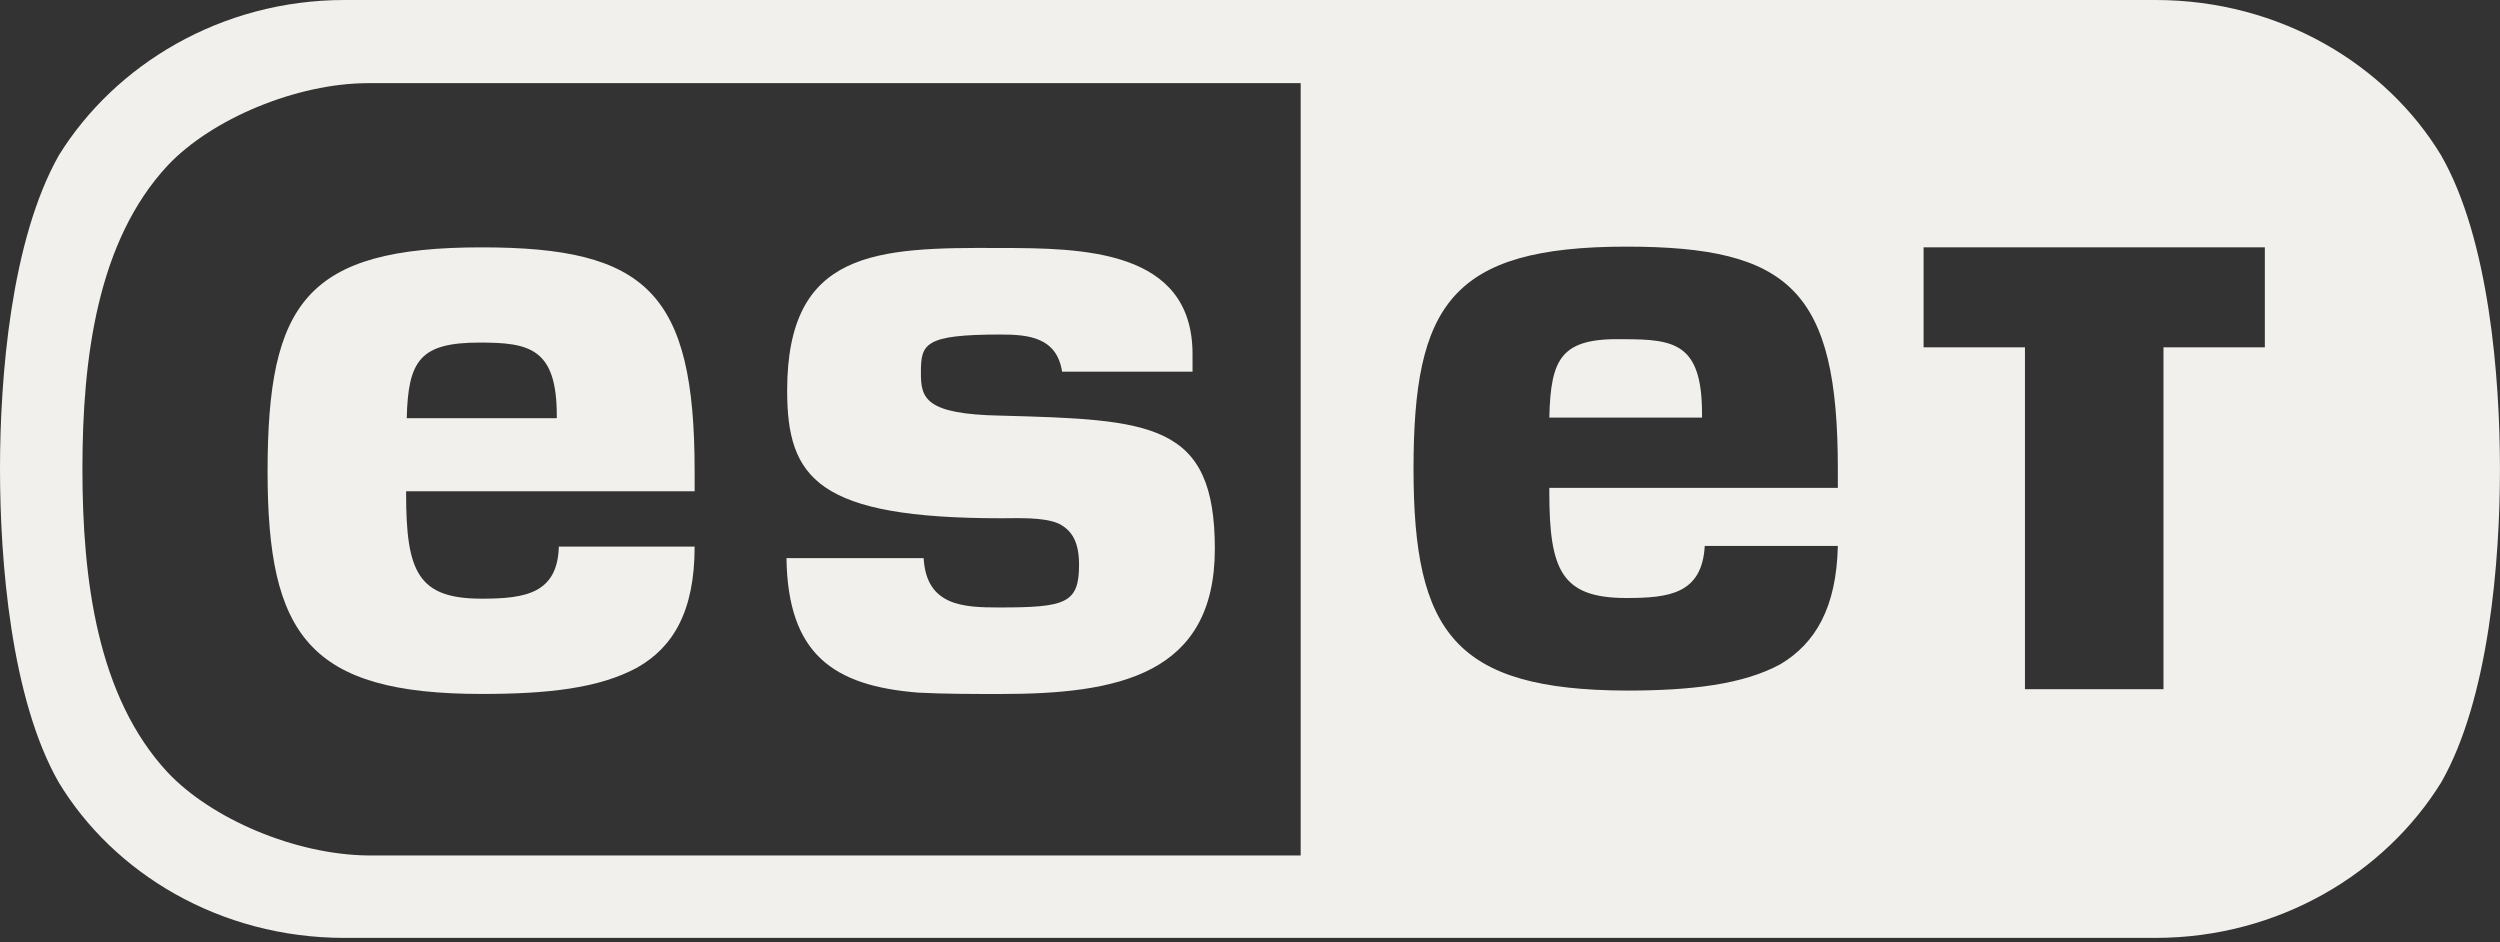
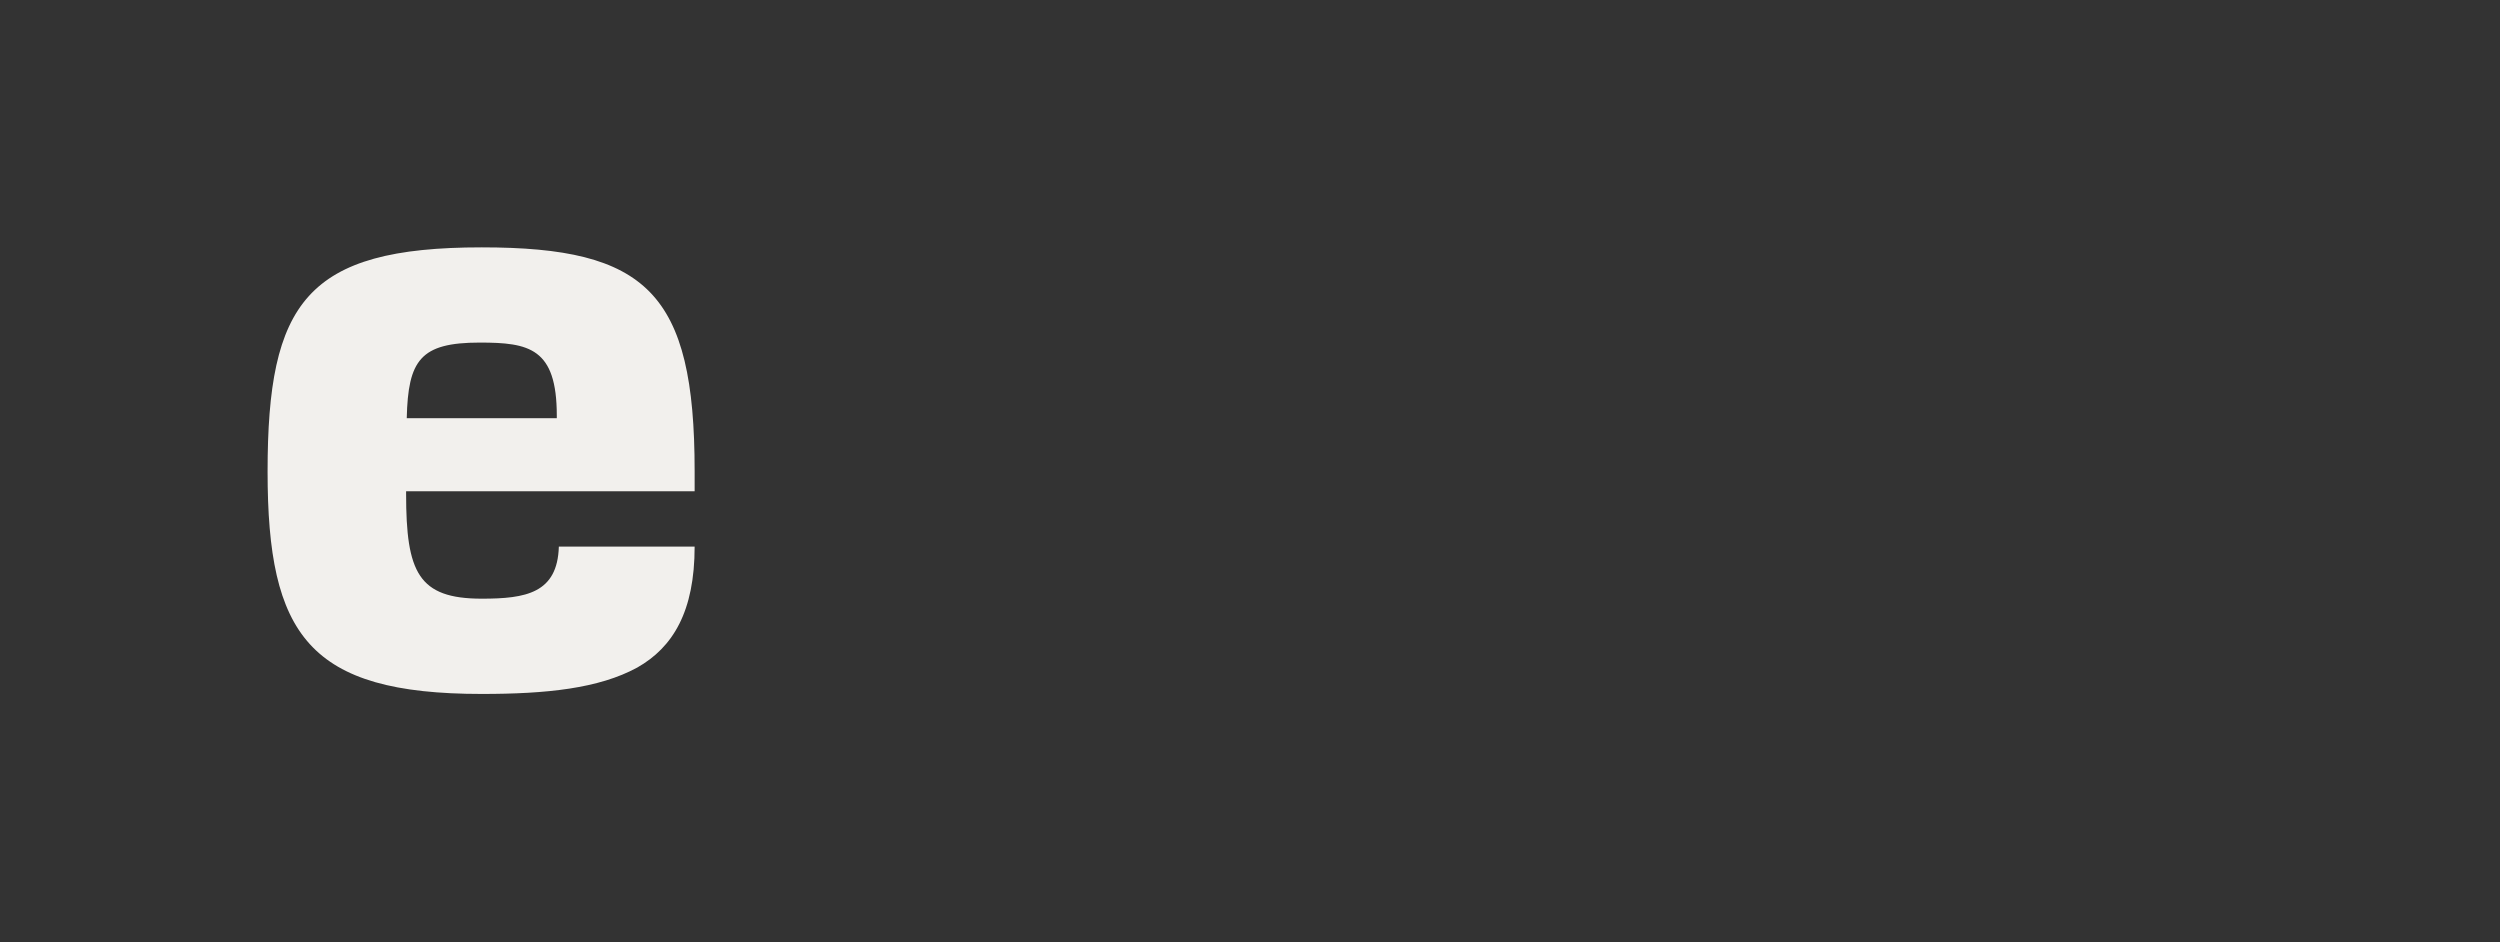
<svg xmlns="http://www.w3.org/2000/svg" width="512" height="193" viewBox="0 0 512 193" fill="none">
  <rect x="0" y="0" width="512" height="193" fill="#333333" stroke="none" />
  <g clip-path="url(#clip0_701_3514)">
-     <path d="M204.66 124.41C197.33 124.41 189.72 124.13 189.16 114.31H161.07C161.35 133.96 170.62 140.46 188.05 141.85C193.45 142.13 198.98 142.13 204.93 142.13C228.87 142.13 248.8 138.26 248.8 112.38C248.8 86.5 235.79 85.95 204.93 85.12C189.43 84.84 188.6 81.52 188.6 76.4C188.6 70.45 189.15 68.51 204.93 68.51C210.6 68.51 216.42 69.06 217.52 76.12H244.23V72.52C244.23 51.07 221.67 50.79 204.79 50.79C179.48 50.65 161.21 51.2 161.21 79.99C161.21 97.98 167.44 106.14 205.08 106.14C208.4 106.14 213.8 105.86 216.84 107.25C219.61 108.63 220.99 111.12 220.99 115.69C220.99 123.58 218.22 124.41 204.66 124.41Z" fill="#F2F0ED" />
-     <path d="M499.95 31.83C488.74 13.29 467.02 0 441.42 0H70.57C45.25 0 23.52 13.28 12.04 31.83C2.21 49.27 0 77.36 0 96.04C0 114.72 2.21 143.09 12.04 160.25C23.25 178.79 44.97 192.08 70.57 192.08H441.42C466.74 192.08 488.47 178.8 499.95 160.25C509.77 143.09 511.99 114.72 511.99 96.04C511.99 77.36 509.78 48.99 499.95 31.83ZM266.38 175.2H75.42C60.47 175.05 43.31 167.72 34.32 158.17C19.93 142.67 16.88 118.73 16.88 96.04C16.88 73.35 19.92 49.41 34.32 33.91C43.31 24.36 60.75 17.03 75.42 17.03H266.38V175.2ZM376.39 99.91H317.3V100.74C317.3 116.79 319.79 122.47 333.08 122.47C341.8 122.47 348.58 121.64 349.13 111.81H376.39C376.11 124.4 371.82 131.74 364.63 136.03C357.02 140.18 346.36 141.43 333.08 141.43C297.93 141.29 289.49 129.53 289.49 96.04C289.49 62.55 297.1 50.51 333.08 50.51C366.57 50.51 376.39 59.5 376.39 96.04V99.91ZM463.84 71.13H443.08V141.15H414.71V71.13H393.95V50.65H394.1H463.84V71.13Z" fill="#F2F0ED" />
-     <path d="M332.521 69.47C319.791 69.19 317.581 73.21 317.301 85.52H348.571V84.69C348.571 70.3 342.901 69.47 332.521 69.47Z" fill="#F2F0ED" />
    <path d="M54.801 96.59C54.801 130.08 63.241 142.12 98.671 142.12C111.951 142.12 122.611 141.01 130.501 136.72C137.831 132.57 142.261 125.23 142.261 111.95H114.451C114.171 121.5 107.671 122.61 98.671 122.61C85.661 122.61 83.171 117.21 83.171 101.16V100.61H142.261V96.46C142.261 59.93 132.441 50.66 98.671 50.66C62.691 50.65 54.801 62 54.801 96.59ZM98.251 70.16C108.351 70.16 114.031 71.27 114.031 85.1V85.65H83.301C83.581 73.76 86.071 70.16 98.251 70.16Z" fill="#F2F0ED" />
  </g>
  <defs>
    <clipPath id="clip0_701_3514">
      <rect width="511.99" height="192.08" fill="white" />
    </clipPath>
  </defs>
</svg>